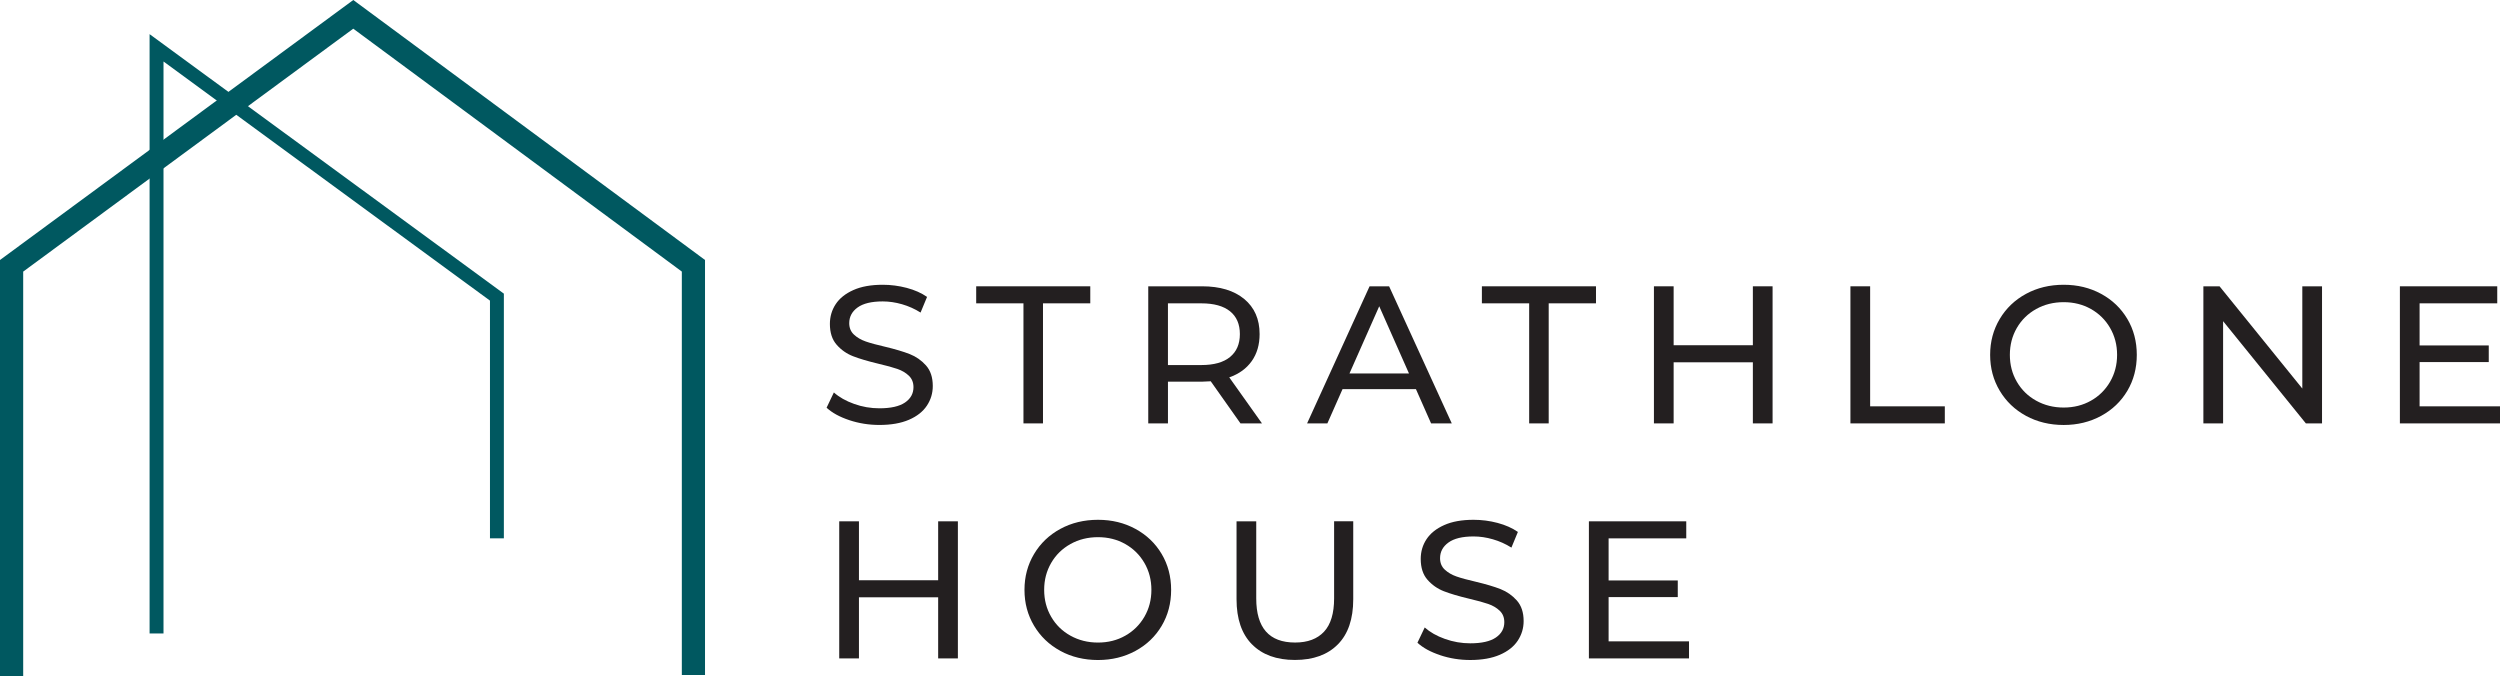
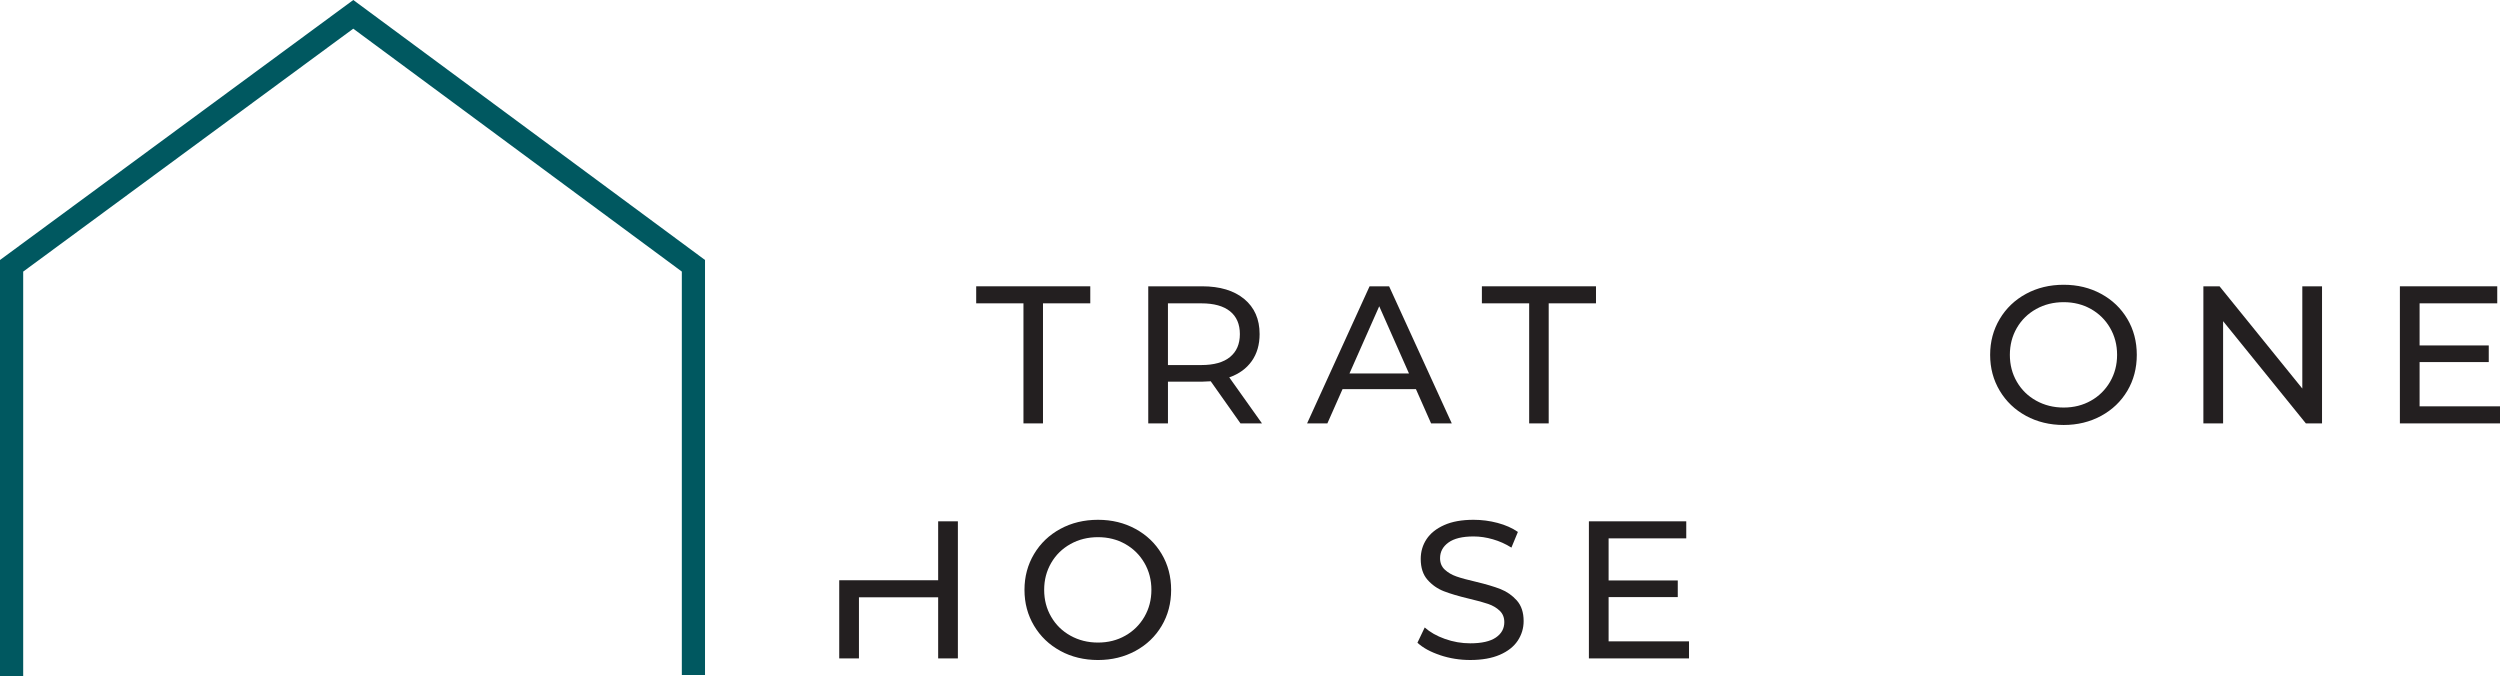
<svg xmlns="http://www.w3.org/2000/svg" width="159" height="43" viewBox="0 0 159 43" fill="none">
  <g clip-path="url(#clip0_379_545)">
-     <path d="M54.019 26.723C53.404 26.519 52.922 26.255 52.571 25.931L53.034 24.96C53.369 25.259 53.797 25.502 54.319 25.688C54.841 25.876 55.378 25.968 55.929 25.968C56.656 25.968 57.199 25.845 57.559 25.6C57.918 25.355 58.097 25.029 58.097 24.623C58.097 24.324 57.998 24.081 57.802 23.894C57.606 23.707 57.362 23.565 57.075 23.465C56.786 23.365 56.379 23.253 55.852 23.13C55.192 22.971 54.659 22.814 54.254 22.656C53.848 22.498 53.502 22.256 53.213 21.928C52.924 21.6 52.781 21.159 52.781 20.602C52.781 20.137 52.905 19.718 53.151 19.344C53.397 18.971 53.772 18.672 54.273 18.448C54.774 18.223 55.397 18.111 56.141 18.111C56.659 18.111 57.169 18.178 57.671 18.31C58.172 18.443 58.602 18.634 58.961 18.883L58.548 19.879C58.181 19.646 57.787 19.471 57.37 19.35C56.952 19.23 56.542 19.17 56.141 19.17C55.431 19.17 54.898 19.299 54.543 19.555C54.188 19.813 54.011 20.145 54.011 20.552C54.011 20.851 54.111 21.094 54.311 21.28C54.512 21.468 54.761 21.613 55.058 21.717C55.354 21.821 55.758 21.931 56.267 22.047C56.927 22.205 57.458 22.362 57.859 22.52C58.26 22.678 58.605 22.919 58.893 23.242C59.181 23.566 59.325 24.001 59.325 24.549C59.325 25.007 59.2 25.423 58.949 25.801C58.698 26.179 58.318 26.478 57.808 26.698C57.297 26.918 56.671 27.027 55.928 27.027C55.267 27.027 54.63 26.926 54.017 26.723H54.019Z" fill="#231F20" />
    <path d="M65.094 19.292H62.086V18.209H69.342V19.292H66.334V26.928H65.092V19.292H65.094Z" fill="#231F20" />
    <path d="M78.895 26.928L77.003 24.249C76.768 24.265 76.585 24.274 76.451 24.274H74.282V26.928H73.029V18.209H76.451C77.588 18.209 78.482 18.478 79.134 19.018C79.785 19.557 80.111 20.3 80.111 21.248C80.111 21.921 79.945 22.494 79.61 22.967C79.275 23.44 78.799 23.785 78.181 24L80.262 26.928H78.896H78.895ZM78.23 22.704C78.647 22.364 78.856 21.878 78.856 21.248C78.856 20.618 78.647 20.133 78.23 19.797C77.812 19.462 77.206 19.293 76.411 19.293H74.281V23.217H76.411C77.205 23.217 77.811 23.047 78.23 22.706V22.704Z" fill="#231F20" />
    <path d="M90.049 24.747H85.386L84.421 26.928H83.131L87.105 18.209H88.347L92.333 26.928H91.017L90.053 24.747H90.049ZM89.611 23.751L87.719 19.478L85.827 23.751H89.612H89.611Z" fill="#231F20" />
    <path d="M97.257 19.292H94.248V18.209H101.505V19.292H98.497V26.928H97.255V19.292H97.257Z" fill="#231F20" />
-     <path d="M112.736 18.209V26.928H111.482V23.042H106.443V26.928H105.19V18.209H106.443V21.957H111.482V18.209H112.736Z" fill="#231F20" />
-     <path d="M117.687 18.209H118.941V25.843H123.69V26.928H117.687V18.209Z" fill="#231F20" />
    <path d="M128.855 26.449C128.144 26.062 127.586 25.528 127.181 24.848C126.775 24.167 126.573 23.408 126.573 22.57C126.573 21.732 126.775 20.971 127.181 20.29C127.586 19.608 128.144 19.075 128.855 18.689C129.565 18.304 130.363 18.111 131.249 18.111C132.136 18.111 132.92 18.304 133.631 18.689C134.342 19.075 134.896 19.607 135.299 20.284C135.7 20.961 135.9 21.723 135.9 22.57C135.9 23.417 135.7 24.179 135.299 24.856C134.897 25.533 134.342 26.063 133.631 26.45C132.92 26.835 132.127 27.029 131.249 27.029C130.372 27.029 129.565 26.835 128.855 26.45V26.449ZM132.985 25.483C133.5 25.193 133.904 24.791 134.201 24.281C134.498 23.77 134.647 23.2 134.647 22.568C134.647 21.937 134.498 21.367 134.201 20.855C133.905 20.344 133.5 19.944 132.985 19.654C132.47 19.363 131.892 19.218 131.249 19.218C130.606 19.218 130.022 19.363 129.5 19.654C128.978 19.944 128.568 20.345 128.272 20.855C127.976 21.365 127.827 21.937 127.827 22.568C127.827 23.2 127.974 23.77 128.272 24.281C128.568 24.791 128.978 25.193 129.5 25.483C130.022 25.773 130.605 25.92 131.249 25.92C131.894 25.92 132.472 25.774 132.985 25.483Z" fill="#231F20" />
    <path d="M147.681 18.209V26.928H146.653L141.389 20.426V26.928H140.135V18.209H141.163L146.427 24.711V18.209H147.681Z" fill="#231F20" />
    <path d="M159 25.843V26.928H152.633V18.209H158.825V19.292H153.886V21.97H158.285V23.028H153.886V25.843H159Z" fill="#231F20" />
-     <path d="M60.921 33.156V41.875H59.667V37.988H54.629V41.875H53.375V33.156H54.629V36.904H59.667V33.156H60.921Z" fill="#231F20" />
+     <path d="M60.921 33.156V41.875H59.667V37.988H54.629V41.875H53.375V33.156V36.904H59.667V33.156H60.921Z" fill="#231F20" />
    <path d="M67.438 41.395C66.728 41.01 66.17 40.475 65.765 39.795C65.359 39.114 65.157 38.355 65.157 37.517C65.157 36.678 65.359 35.918 65.765 35.238C66.17 34.557 66.728 34.023 67.438 33.638C68.149 33.252 68.947 33.059 69.833 33.059C70.719 33.059 71.504 33.252 72.215 33.638C72.925 34.025 73.48 34.555 73.882 35.232C74.284 35.909 74.484 36.671 74.484 37.518C74.484 38.365 74.284 39.127 73.882 39.804C73.481 40.481 72.925 41.013 72.215 41.398C71.504 41.784 70.711 41.977 69.833 41.977C68.956 41.977 68.149 41.784 67.438 41.398V41.395ZM71.567 40.43C72.082 40.14 72.486 39.738 72.784 39.228C73.08 38.717 73.229 38.147 73.229 37.515C73.229 36.884 73.08 36.314 72.784 35.802C72.487 35.292 72.082 34.891 71.567 34.6C71.053 34.31 70.475 34.164 69.832 34.164C69.189 34.164 68.605 34.309 68.083 34.6C67.561 34.891 67.151 35.292 66.855 35.802C66.558 36.314 66.409 36.884 66.409 37.515C66.409 38.147 66.557 38.717 66.855 39.228C67.151 39.74 67.561 40.14 68.083 40.43C68.605 40.72 69.187 40.867 69.832 40.867C70.476 40.867 71.054 40.721 71.567 40.43Z" fill="#231F20" />
-     <path d="M79.622 40.978C78.97 40.314 78.644 39.359 78.644 38.113V33.156H79.897V38.063C79.897 39.931 80.72 40.865 82.367 40.865C83.17 40.865 83.783 40.635 84.211 40.173C84.637 39.713 84.849 39.008 84.849 38.062V33.154H86.066V38.111C86.066 39.366 85.74 40.323 85.088 40.982C84.436 41.642 83.525 41.973 82.356 41.973C81.186 41.973 80.275 41.64 79.623 40.976L79.622 40.978Z" fill="#231F20" />
    <path d="M91.597 41.669C90.982 41.466 90.5 41.202 90.149 40.878L90.612 39.907C90.947 40.206 91.374 40.449 91.896 40.635C92.418 40.821 92.955 40.915 93.507 40.915C94.234 40.915 94.776 40.792 95.136 40.547C95.496 40.302 95.674 39.975 95.674 39.57C95.674 39.271 95.576 39.027 95.379 38.841C95.183 38.654 94.94 38.512 94.652 38.412C94.363 38.312 93.956 38.2 93.43 38.076C92.769 37.918 92.237 37.761 91.831 37.603C91.426 37.445 91.079 37.203 90.79 36.875C90.501 36.547 90.358 36.104 90.358 35.549C90.358 35.084 90.482 34.663 90.728 34.291C90.975 33.918 91.349 33.619 91.851 33.395C92.352 33.17 92.974 33.059 93.719 33.059C94.237 33.059 94.747 33.125 95.248 33.258C95.749 33.392 96.18 33.582 96.538 33.831L96.126 34.828C95.758 34.595 95.365 34.419 94.947 34.299C94.53 34.178 94.12 34.118 93.719 34.118C93.008 34.118 92.476 34.247 92.121 34.505C91.765 34.763 91.588 35.094 91.588 35.502C91.588 35.801 91.688 36.044 91.889 36.23C92.09 36.416 92.339 36.563 92.635 36.665C92.931 36.769 93.335 36.879 93.844 36.995C94.505 37.153 95.036 37.31 95.437 37.468C95.838 37.627 96.183 37.867 96.471 38.191C96.758 38.515 96.903 38.951 96.903 39.498C96.903 39.955 96.777 40.371 96.527 40.749C96.276 41.127 95.895 41.426 95.385 41.646C94.875 41.866 94.248 41.976 93.505 41.976C92.844 41.976 92.207 41.875 91.594 41.671L91.597 41.669Z" fill="#231F20" />
    <path d="M107.421 40.792V41.875H101.054V33.156H107.246V34.24H102.307V36.917H106.706V37.975H102.307V40.79H107.421V40.792Z" fill="#231F20" />
    <path d="M1.475 43H0V16.535L22.469 0L44.839 16.535V42.928H43.364V17.272L22.467 1.824L1.475 17.274V43Z" fill="#005860" />
-     <path d="M10.399 40.288H9.514V2.172L32.046 18.676V34.236H31.162V19.12L10.399 3.911V40.288Z" fill="#005860" />
  </g>
  <defs>
    <clipPath id="clip0_379_545">
      <rect width="159" height="43" fill="white" />
    </clipPath>
  </defs>
</svg>